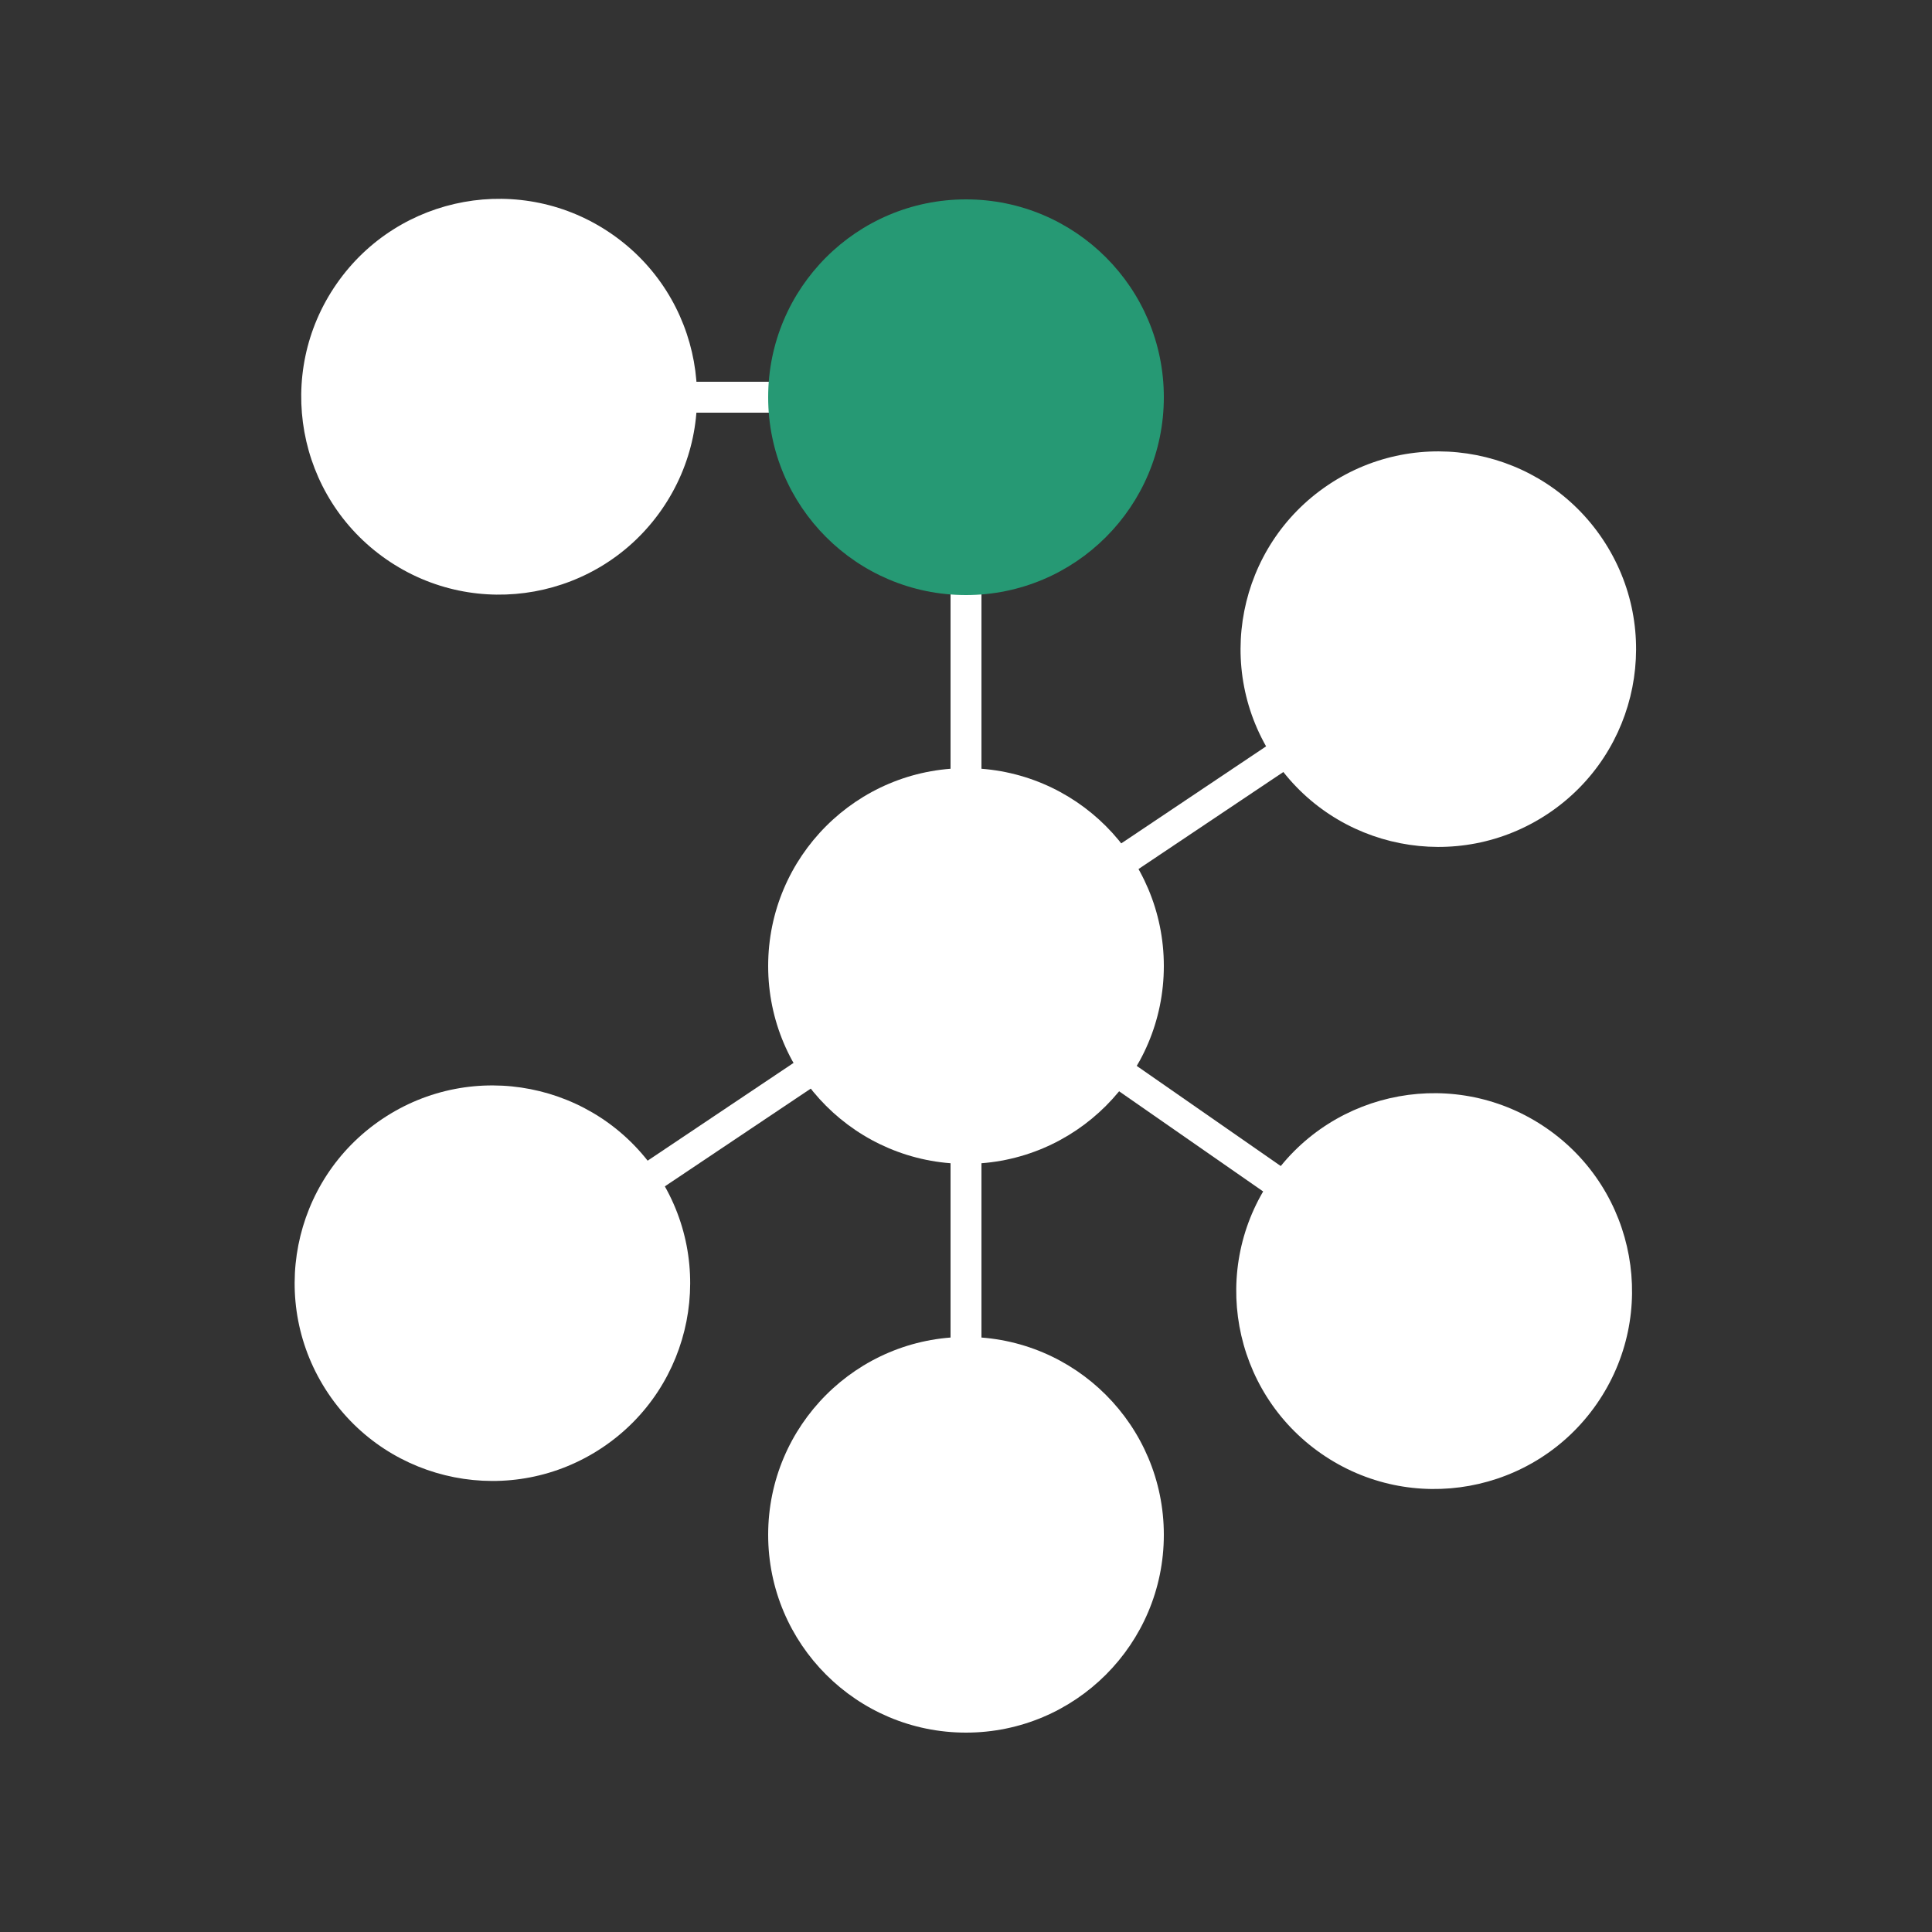
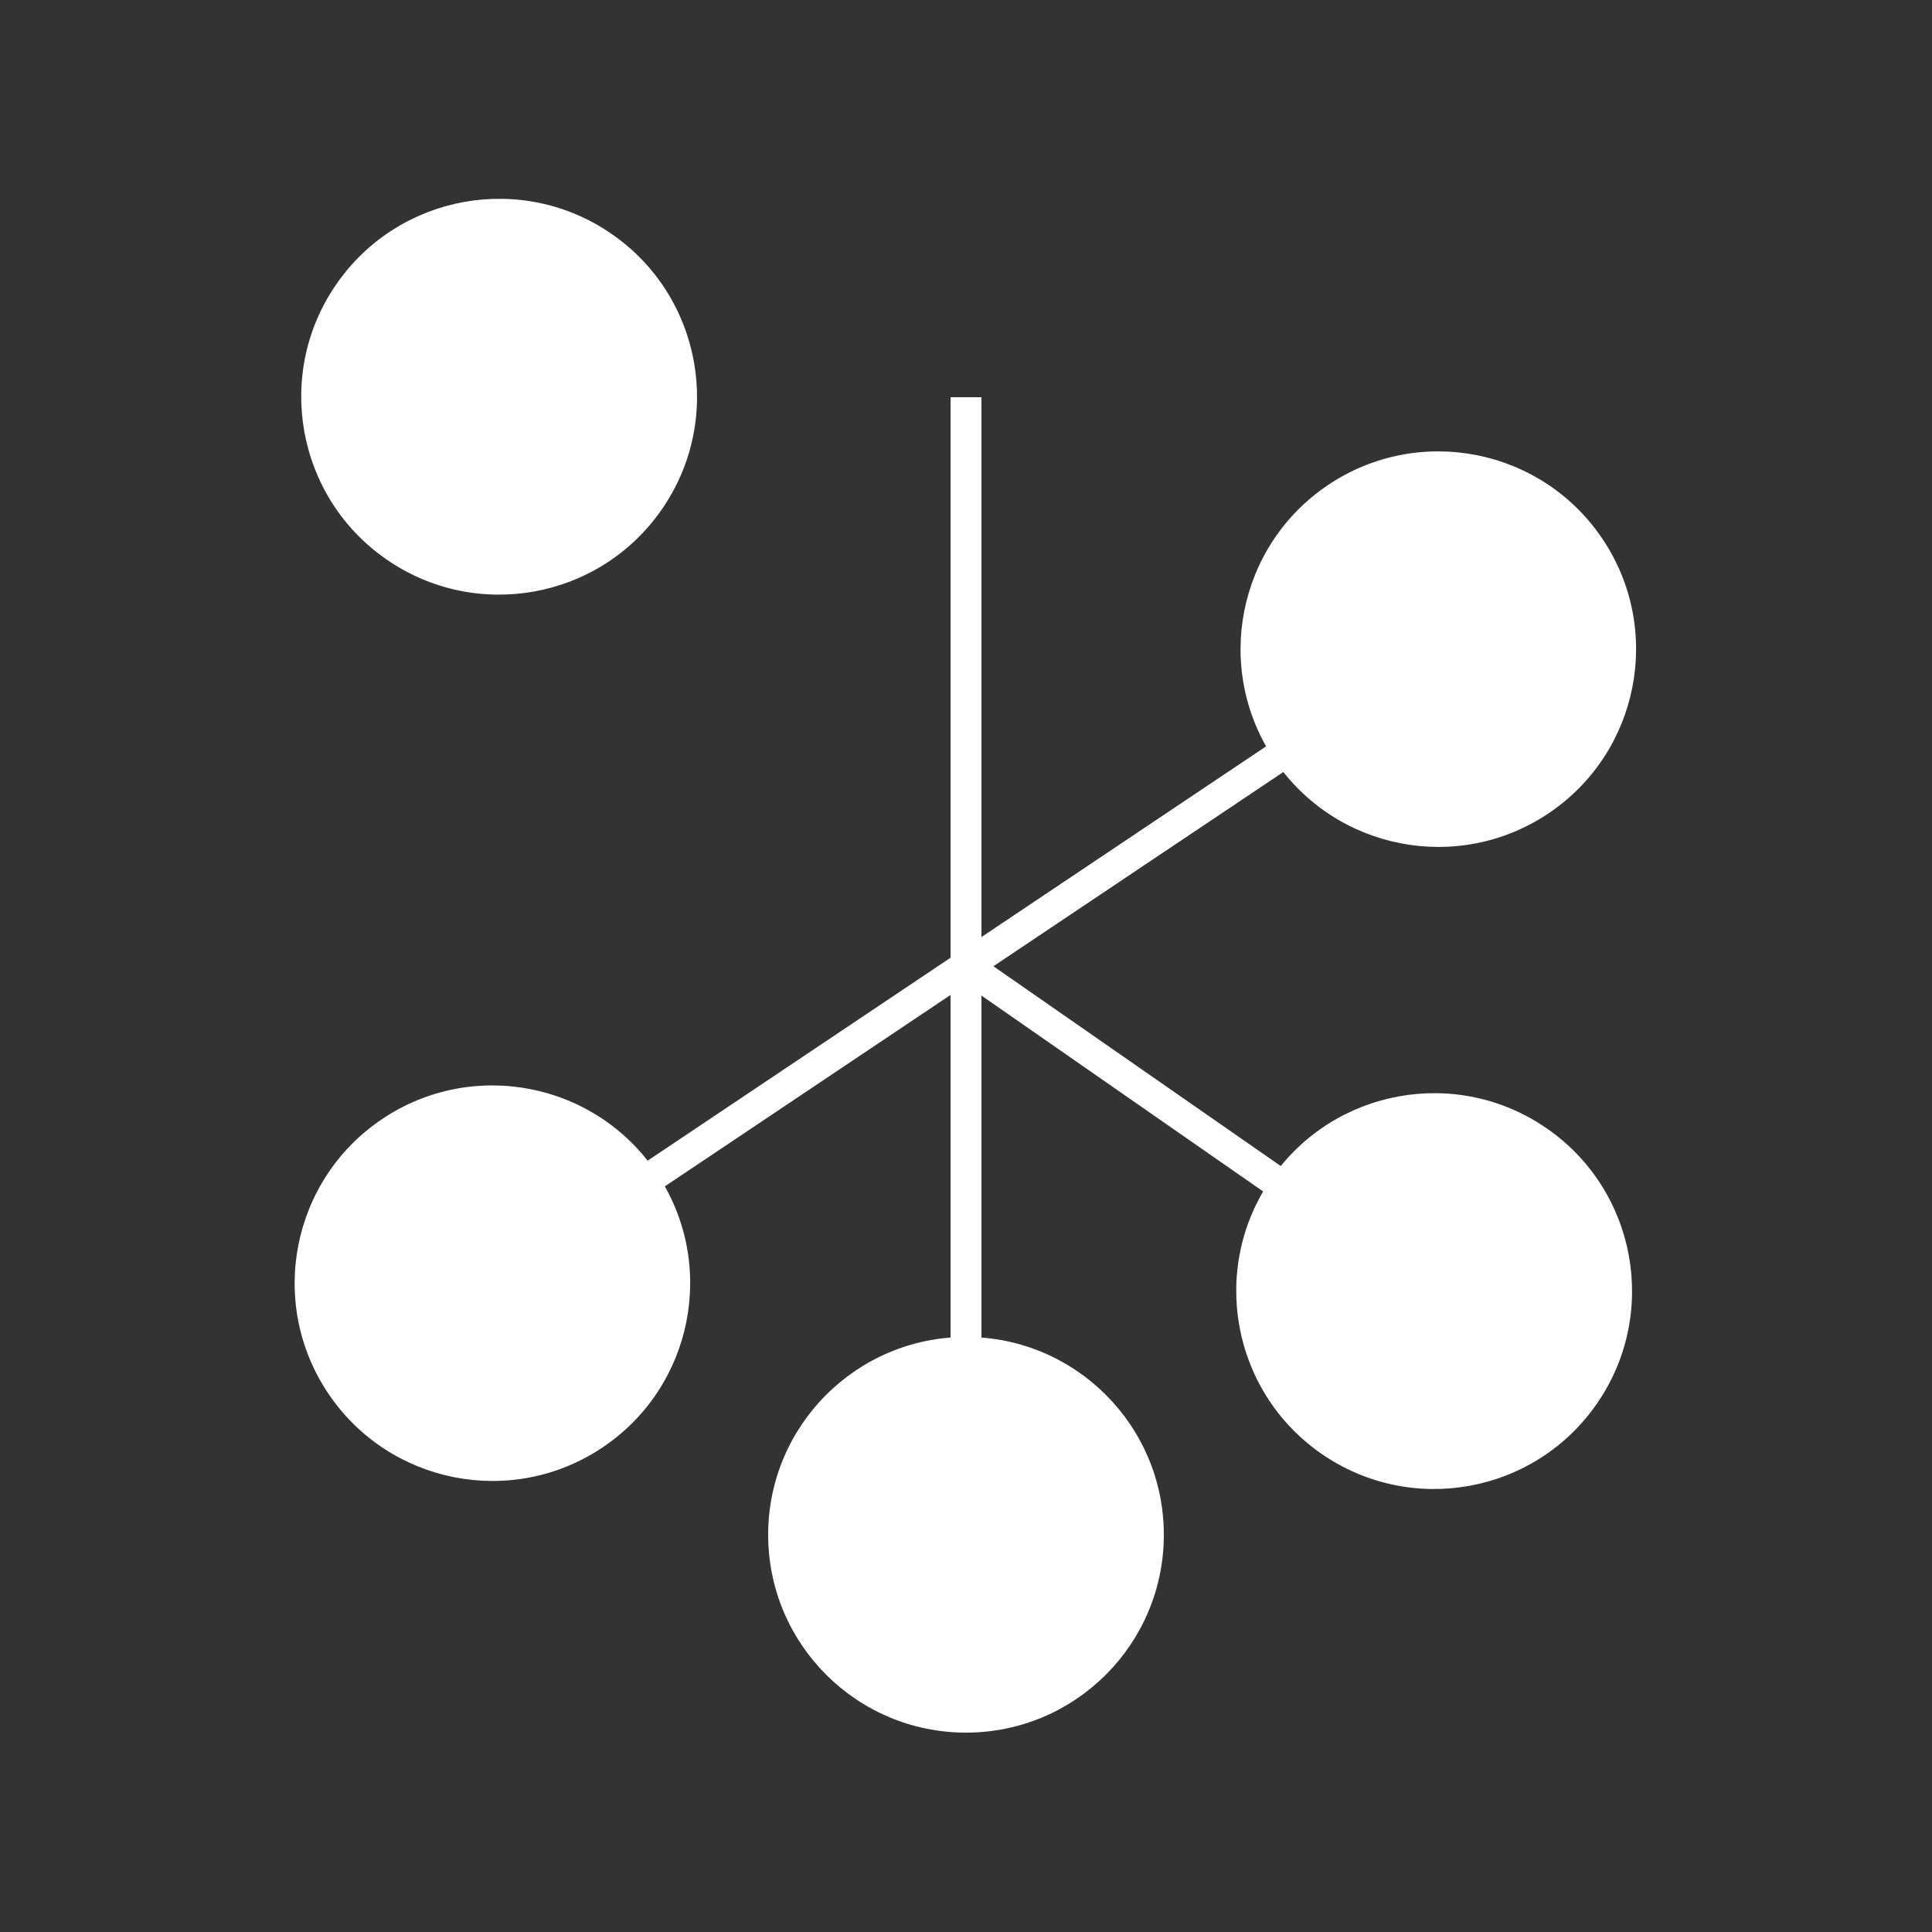
<svg xmlns="http://www.w3.org/2000/svg" version="1.1" id="Lager_1" x="0px" y="0px" viewBox="0 0 125 125" style="enable-background:new 0 0 125 125;" xml:space="preserve">
  <rect x="0" y="0" width="125" height="125" fill="#333333" stroke="none" />
  <style type="text/css">
	.st0{fill:none;stroke:#FFFFFF;stroke-width:2;stroke-miterlimit:10;}
	.st1{fill:#FFFFFF;}
	.st2{fill:#269974;}
</style>
  <g>
    <line class="st0" x1="62.5" y1="25.7" x2="62.5" y2="99.3" />
    <line class="st0" x1="93.1" y1="42" x2="31.9" y2="83" />
    <line class="st0" x1="92.7" y1="83.5" x2="62.5" y2="62.5" />
-     <circle class="st1" cx="62.5" cy="62.5" r="12.8" />
    <circle class="st1" cx="62.5" cy="99.3" r="12.8" />
    <ellipse transform="matrix(0.83 -0.557 0.557 0.83 -7.608 58.997)" class="st1" cx="93.1" cy="42" rx="12.8" ry="12.8" />
    <ellipse transform="matrix(0.83 -0.557 0.557 0.83 -40.849 31.901)" class="st1" cx="31.9" cy="83" rx="12.8" ry="12.8" />
    <ellipse transform="matrix(0.57 -0.822 0.822 0.57 -28.687 112.138)" class="st1" cx="92.7" cy="83.5" rx="12.8" ry="12.8" />
-     <line class="st0" x1="65.1" y1="25.7" x2="34.2" y2="25.7" />
    <ellipse transform="matrix(0.57 -0.822 0.822 0.57 -7.243 37.57)" class="st1" cx="32.3" cy="25.7" rx="12.8" ry="12.8" />
-     <circle class="st2" cx="62.5" cy="25.7" r="12.8" />
  </g>
  <g>
</g>
  <g>
</g>
  <g>
</g>
  <g>
</g>
  <g>
</g>
  <g>
</g>
</svg>